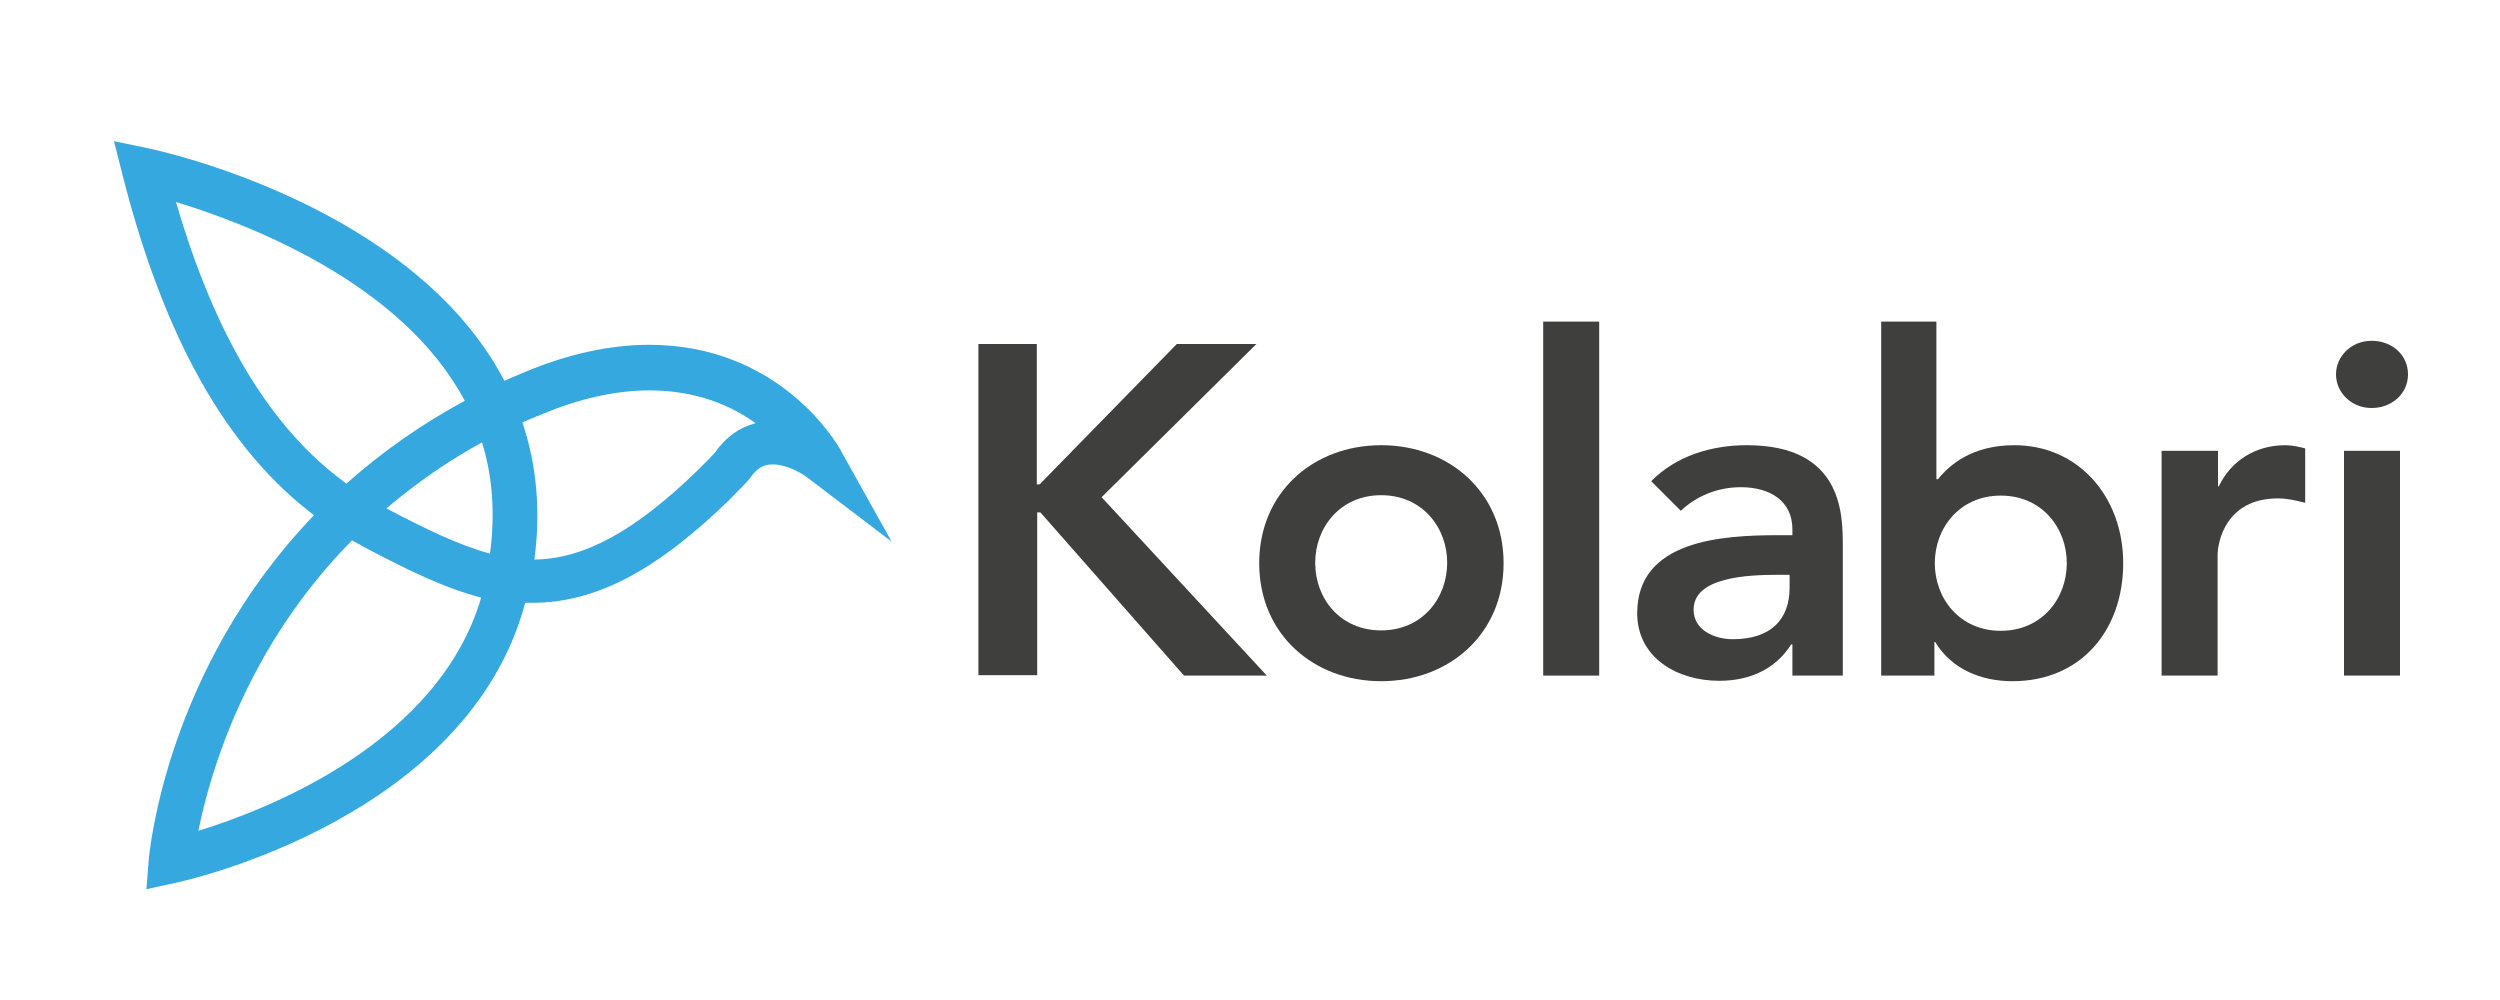
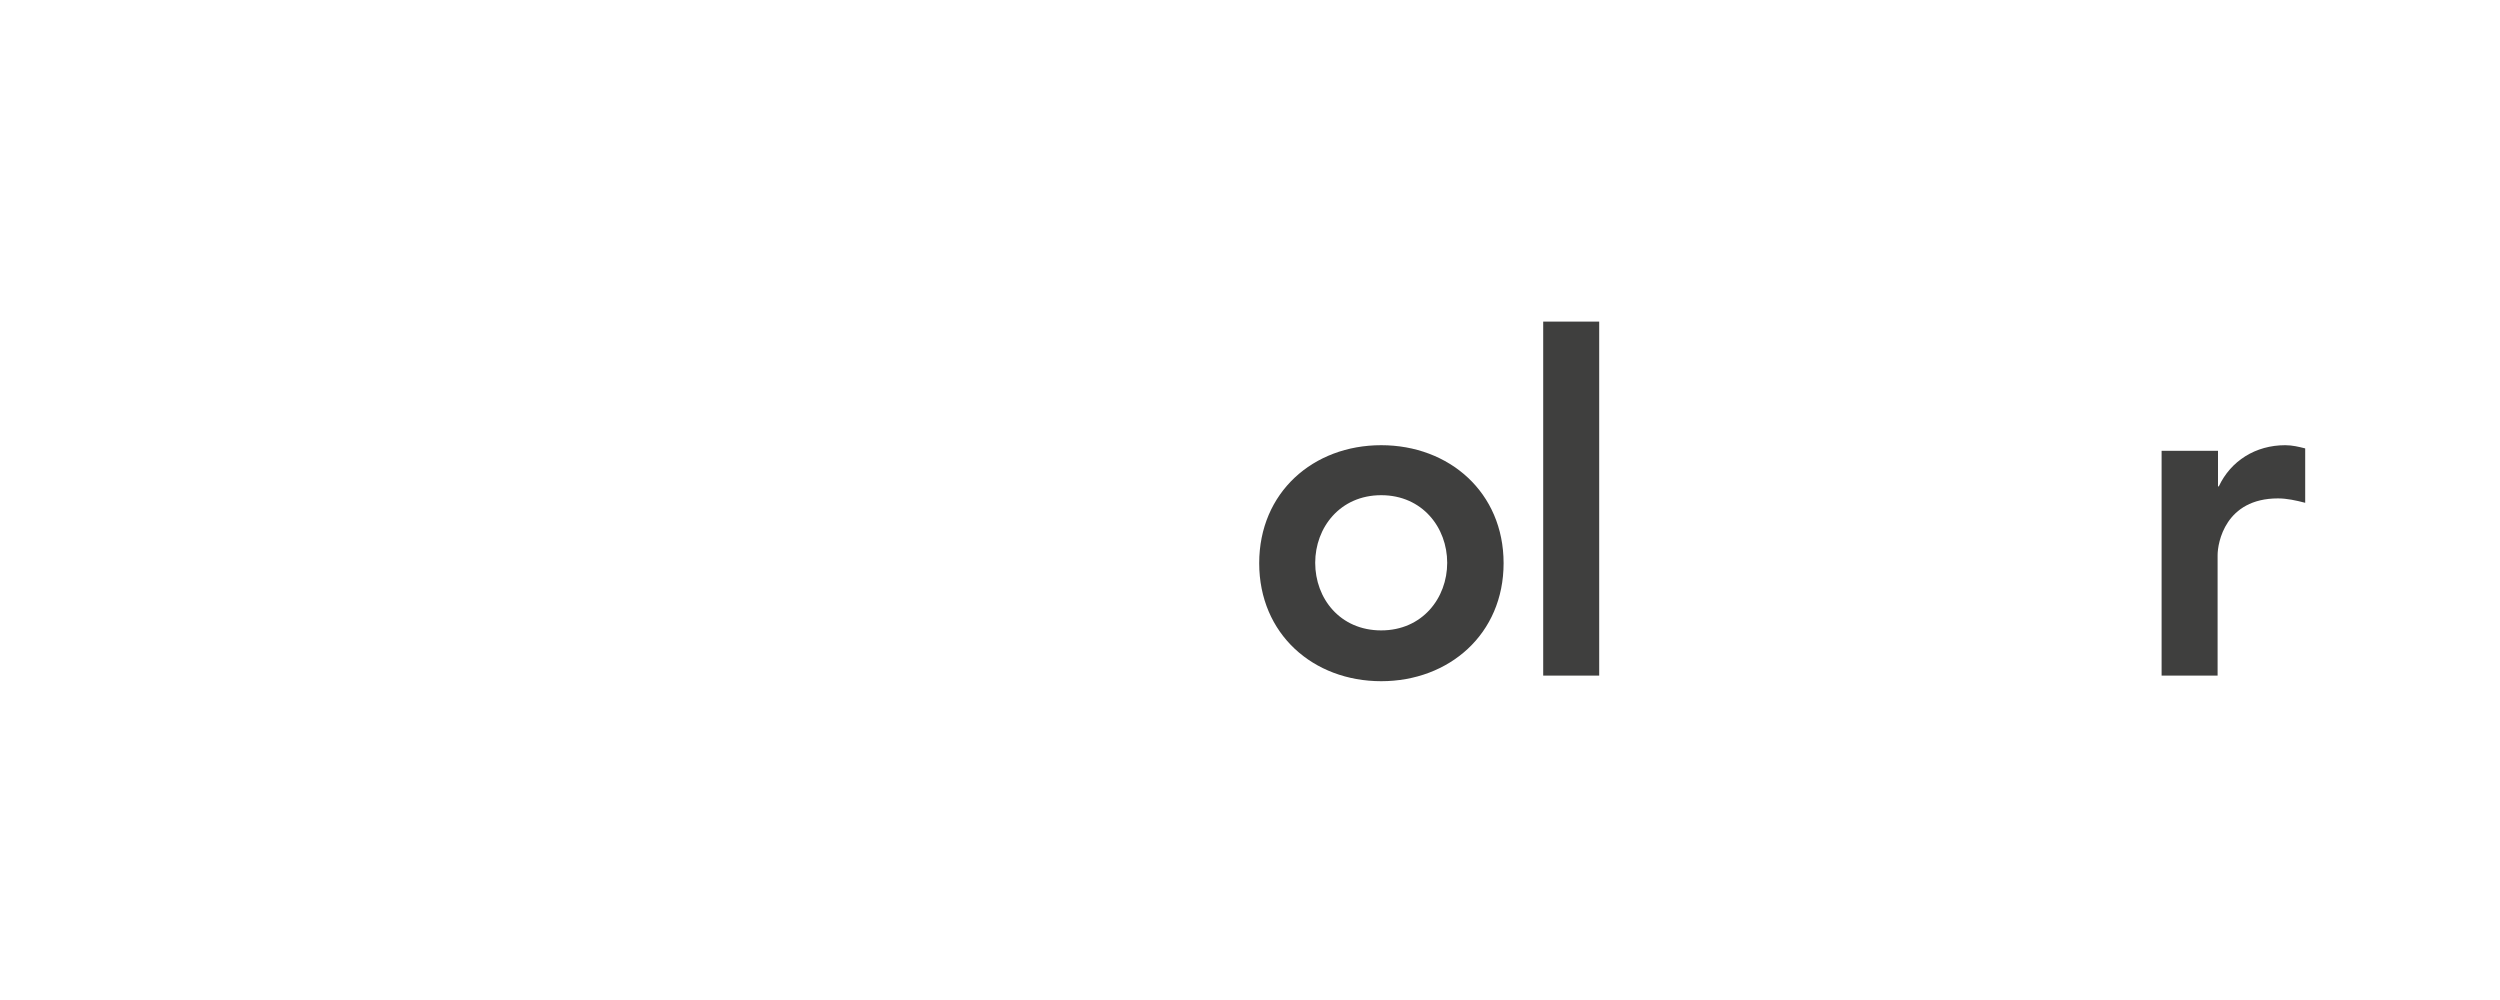
<svg xmlns="http://www.w3.org/2000/svg" version="1.1" id="Calque_1" x="0px" y="0px" width="625px" height="250px" viewBox="0 74.9 625 250" enable-background="new 0 74.9 625 250" xml:space="preserve">
  <g>
    <g>
      <g>
-         <path fill="#35A8E0" d="M36.6,297.2l0.6-7.5c0.2-2,4.4-47.6,41.3-86c-21.9-16.6-37.5-44.4-47.8-84.8l-2.2-8.7l8.7,1.8     c2.8,0.6,66,14.3,88.9,58.1c1.6-0.7,3.2-1.4,4.9-2.1c10.9-4.6,21.5-6.9,31.3-6.9c32.8,0,47,24.9,47.6,25.9l13,23.3l-21.3-16.2     c-1.2-0.9-5-3.1-8.4-3.1c-1.6,0-3.6,0.4-5.6,3.3c-0.6,0.8-2.4,2.7-5.3,5.6c-18.3,17.8-33.5,25.7-49.2,25.7c-0.6,0-1.2,0-1.8,0     C117,279.3,46.9,295,43.9,295.6L36.6,297.2z M88,210c-26.4,26.7-35.5,58.1-38.4,72.6c17.9-5.5,60.1-22.2,70.7-58.3     c-9.3-2.4-18.6-7-29.4-12.7C89.9,211,88.9,210.5,88,210z M130.6,180.5c3.6,10.7,4.6,22.2,3,34.3c12.5-0.2,25.2-7.1,41.1-22.6     c1.1-1.1,3.4-3.4,4-4.1c2.7-3.9,6.2-6.4,10.2-7.4c-6.1-4.4-14.8-8.2-26.5-8.2c-8.4,0-17.5,2-27,6     C133.8,179.1,132.2,179.8,130.6,180.5z M96.6,202c9.7,5.1,18.1,9.2,25.9,11.3c1.3-9.8,0.7-19.1-2-27.8     C111.9,190.2,103.9,195.8,96.6,202z M44,125.4c9.8,33.7,23.8,56.8,42.6,70.4c8.9-7.9,18.8-14.9,29.6-20.7     C100.4,145.4,61.7,130.8,44,125.4z" />
-       </g>
+         </g>
    </g>
    <g>
-       <path fill="#3F3F3E" d="M244.5,160.9h14.7V196h0.7l34.3-35.1h19.9l-38.7,38.3l41.3,44.6H296L260.1,203h-0.8v40.7h-14.7V160.9z" />
      <path fill="#3F3F3E" d="M345.3,186.2c17,0,30.6,11.8,30.6,29.5s-13.6,29.5-30.6,29.5s-30.5-11.8-30.5-29.5    S328.3,186.2,345.3,186.2z M345.3,232.5c10.3,0,16.5-8.1,16.5-16.9c0-8.8-6.2-16.9-16.5-16.9s-16.5,8.1-16.5,16.9    C328.8,224.5,335,232.5,345.3,232.5z" />
      <path fill="#3F3F3E" d="M385.8,155.3h14v88.5h-14V155.3z" />
-       <path fill="#3F3F3E" d="M448.2,236h-0.4c-4,6.3-10.5,9.1-18,9.1c-10.4,0-20.5-5.7-20.5-16.9c0-18.3,21.3-19.5,35.3-19.5h3.5v-1.5    c0-6.9-5.4-10.5-12.9-10.5c-5.9,0-11.2,2.3-15,5.9l-7.4-7.4c6.2-6.3,15-9,23.9-9c24,0,24,17.3,24,25.3v32.3h-12.6V236z     M447.4,218.6h-2.9c-7.7,0-21.1,0.6-21.1,8.7c0,5.2,5.3,7.4,9.8,7.4c9.6,0,14.2-5,14.2-12.9V218.6z" />
-       <path fill="#3F3F3E" d="M470.1,155.3h14v39.4h0.4c2.9-3.6,8.5-8.5,19.1-8.5c16,0,27.2,12.9,27.2,29.5s-10.4,29.5-27.7,29.5    c-7.8,0-15.2-3-19.3-9.8h-0.2v8.4h-13.3V155.3z M500.2,198.8c-10.3,0-16.5,8.1-16.5,16.9c0,8.8,6.2,16.9,16.5,16.9    s16.5-8.1,16.5-16.9C516.7,206.9,510.5,198.8,500.2,198.8z" />
      <path fill="#3F3F3E" d="M540.5,187.6h14v8.9h0.2c3-6.4,9.2-10.3,16.6-10.3c1.8,0,3.4,0.4,5,0.8v13.6c-2.3-0.6-4.6-1.1-6.8-1.1    c-13.2,0-15.1,11.1-15.1,14.2v30.1h-14V187.6z" />
-       <path fill="#3F3F3E" d="M592.9,160.1c5.2,0,9.1,3.6,9.1,8.4c0,4.8-4,8.4-9.1,8.4c-5.2,0-8.9-4-8.9-8.4    C584,164.1,587.7,160.1,592.9,160.1z M586,187.6h14v56.2h-14V187.6z" />
    </g>
  </g>
</svg>